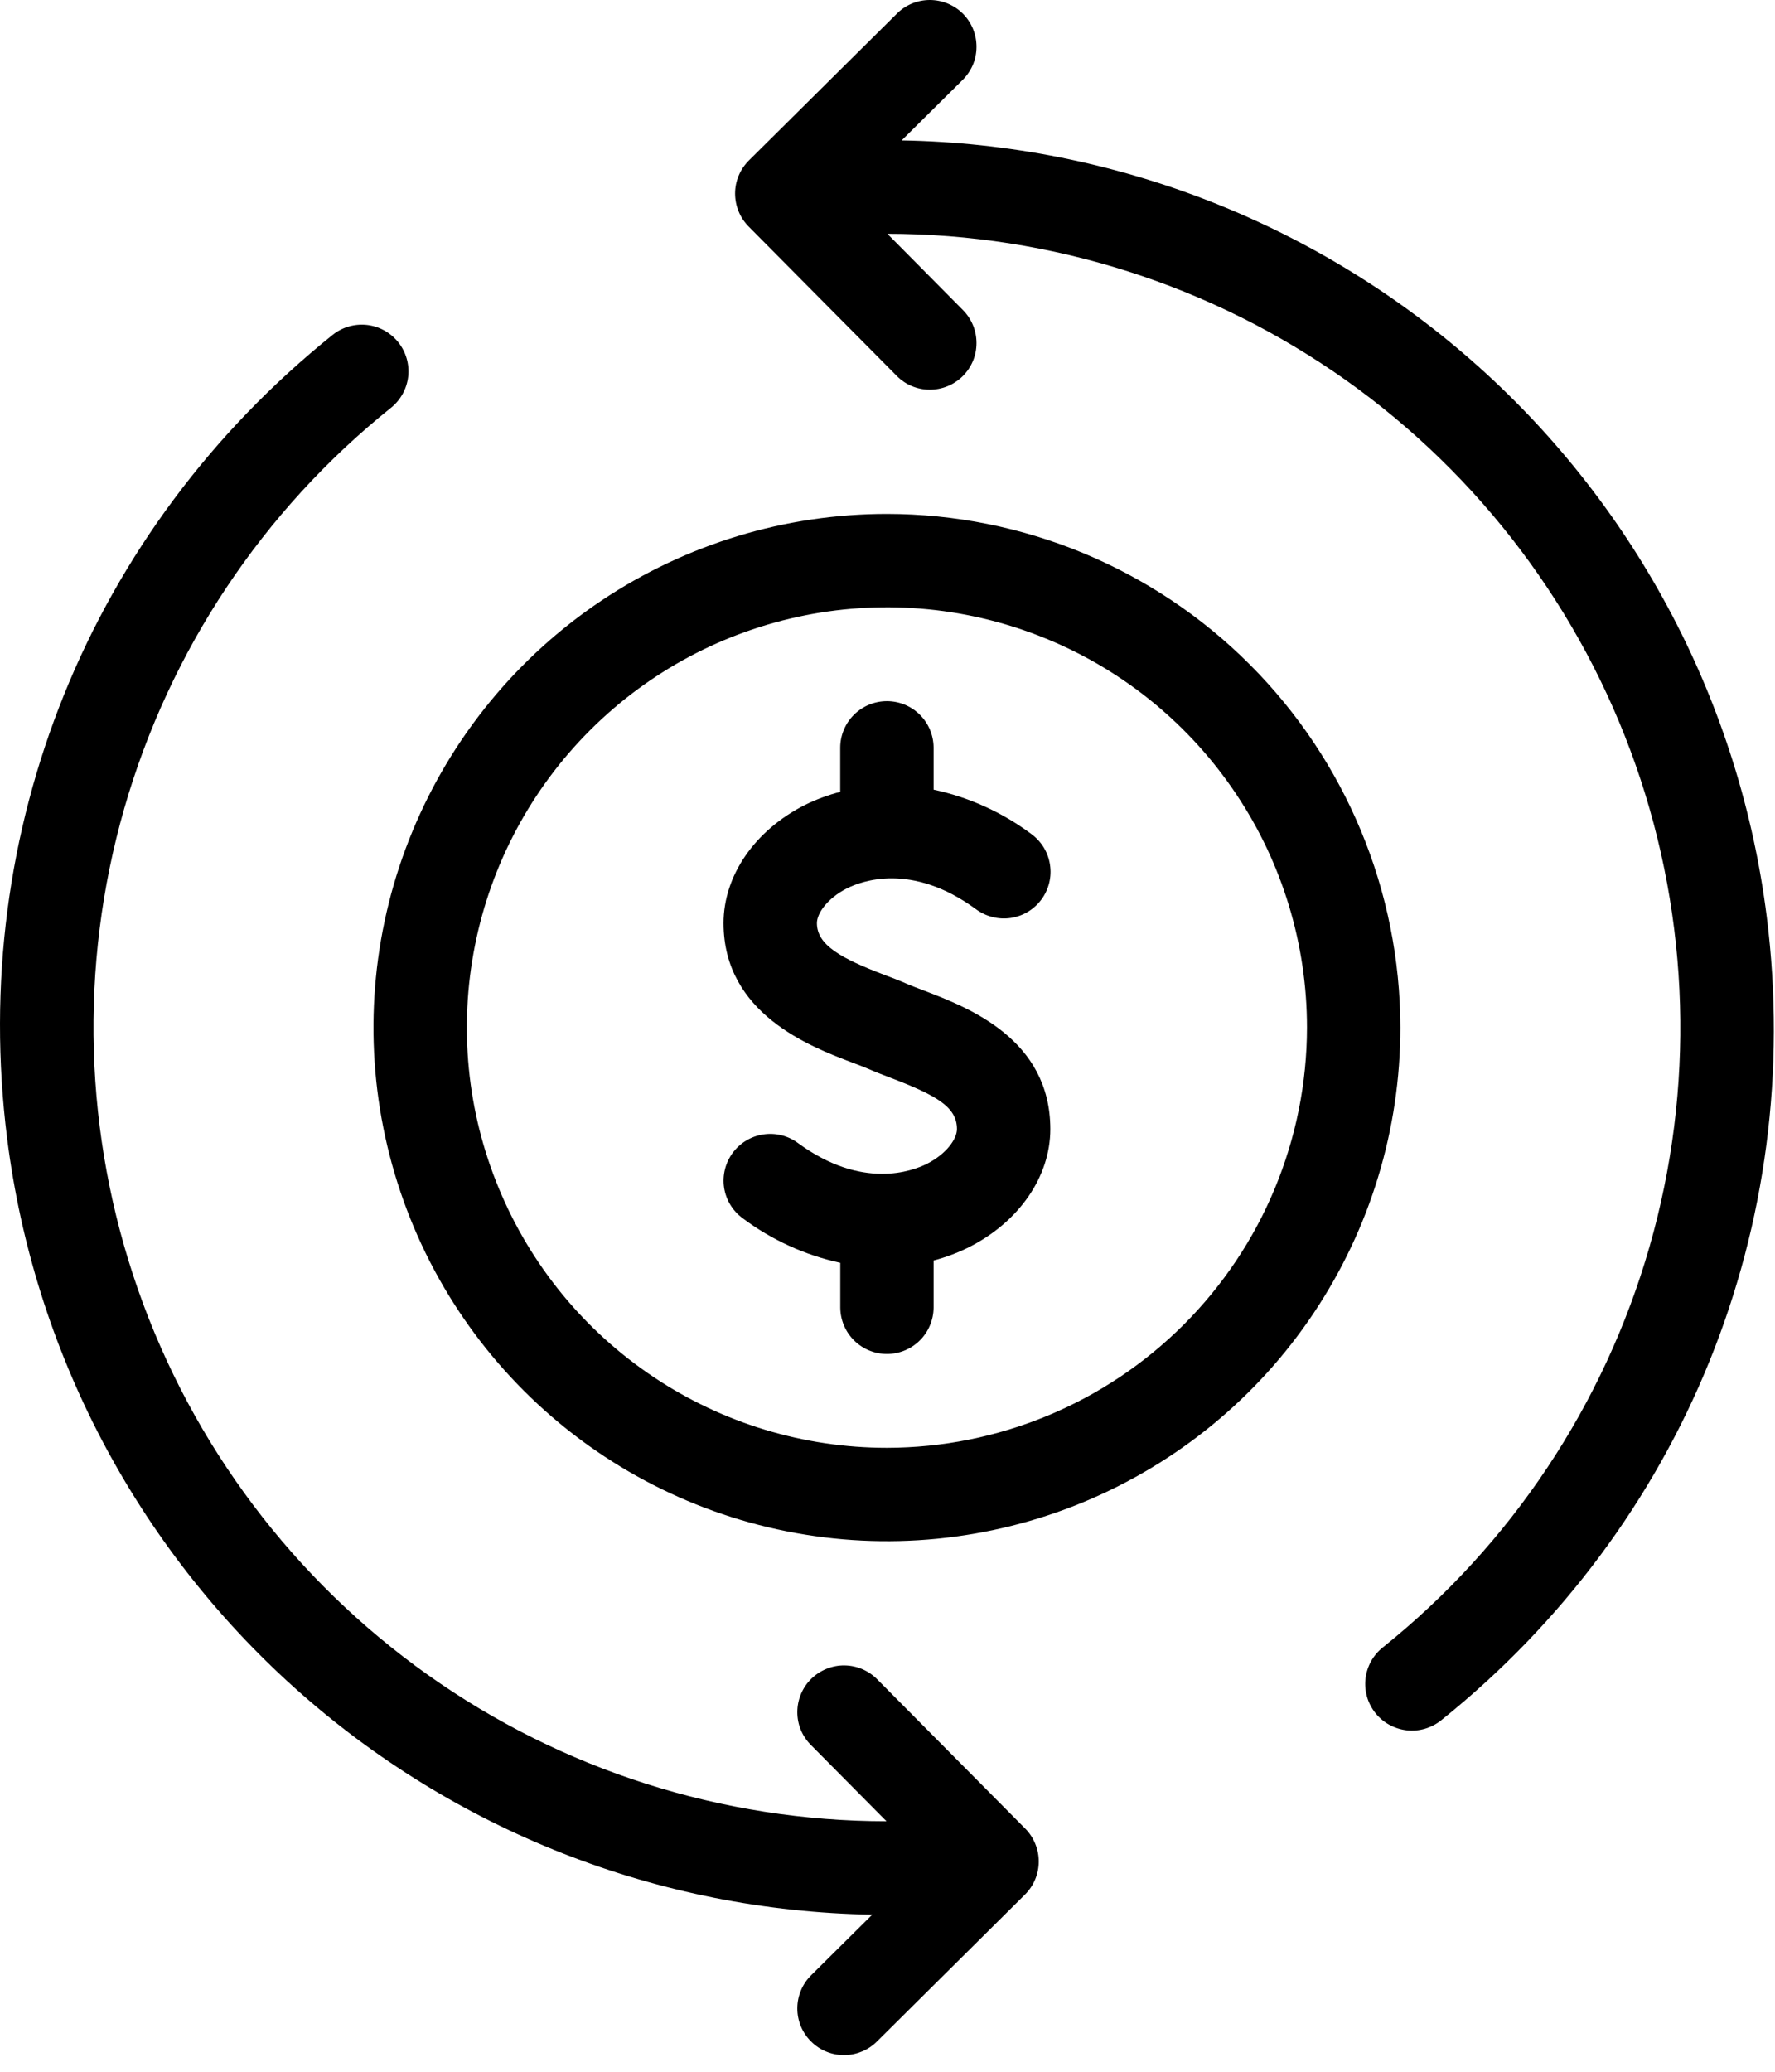
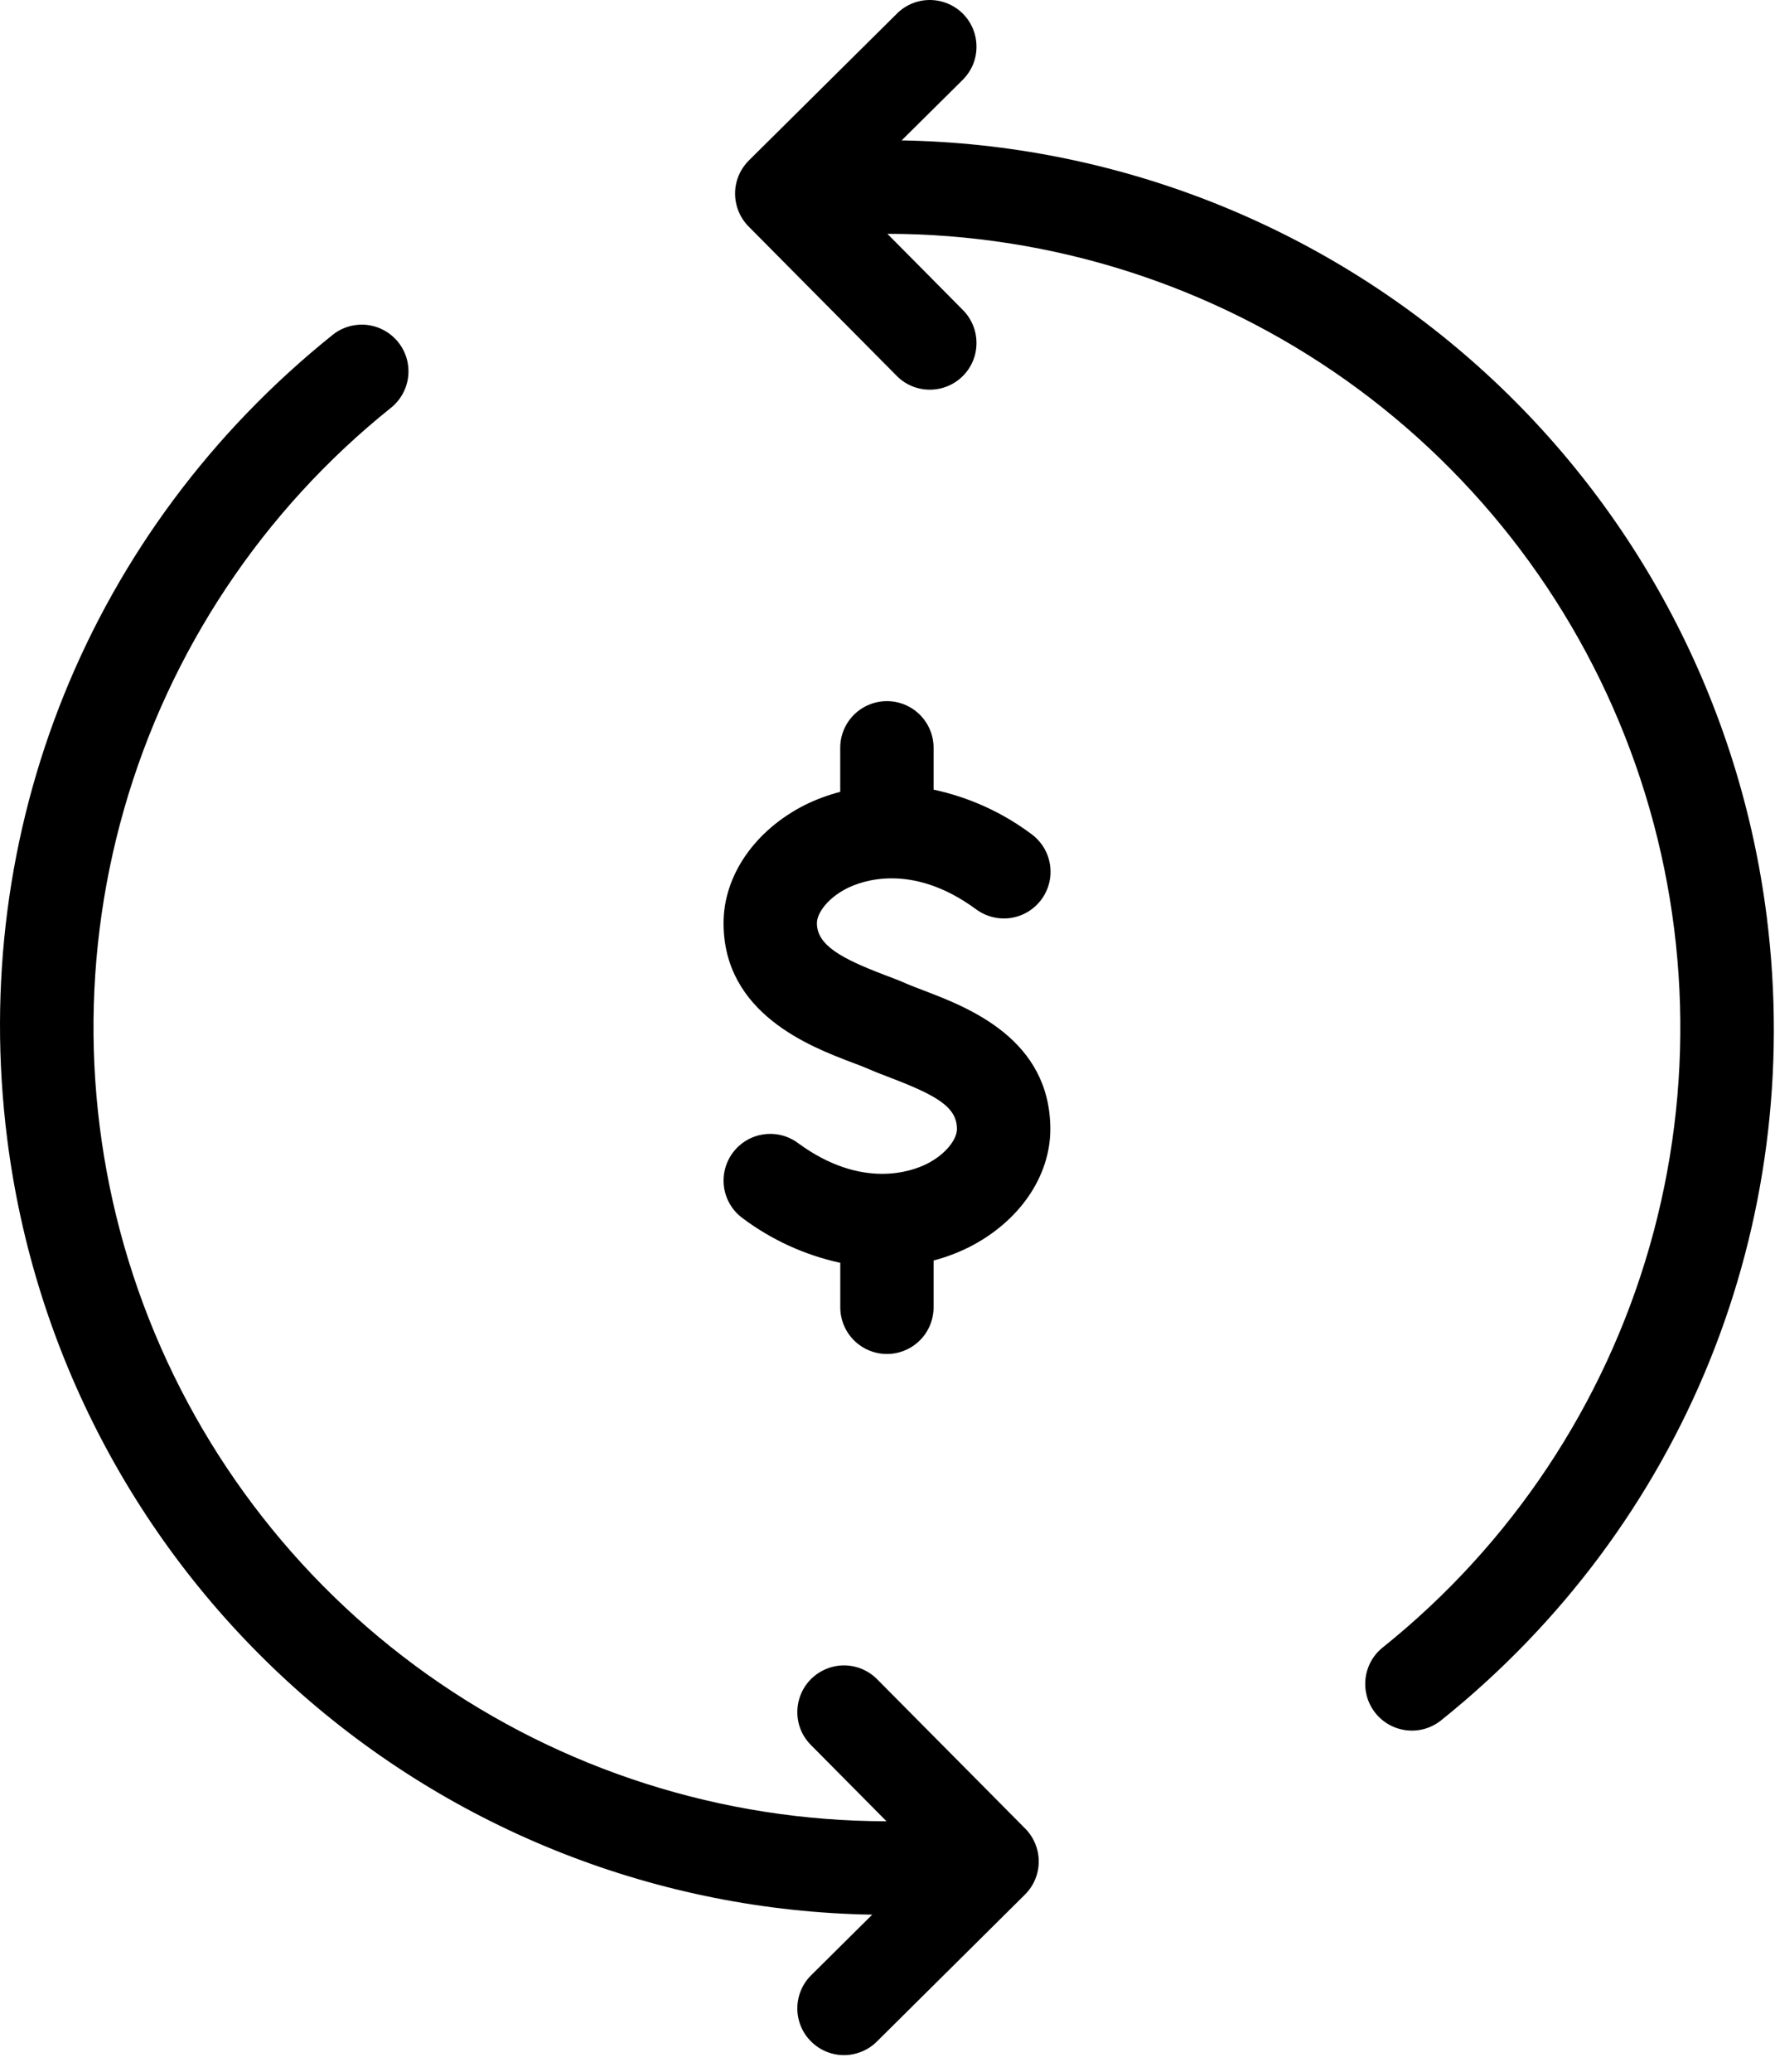
<svg xmlns="http://www.w3.org/2000/svg" width="30" height="35" viewBox="0 0 30 35" fill="none">
  <path d="M29.86 15.483C29.408 11.904 27.681 8.608 24.996 6.2C22.31 3.792 18.846 2.433 15.239 2.372L16.267 1.353C16.341 1.28 16.401 1.193 16.442 1.098C16.482 1.002 16.504 0.899 16.504 0.795C16.505 0.691 16.485 0.588 16.446 0.491C16.407 0.395 16.349 0.307 16.276 0.233C16.202 0.159 16.115 0.101 16.019 0.061C15.923 0.021 15.82 6.57427e-05 15.716 1.56699e-07C15.612 -6.54293e-05 15.509 0.02 15.413 0.06C15.317 0.1 15.229 0.159 15.156 0.233L12.657 2.711C12.584 2.784 12.525 2.871 12.485 2.966C12.445 3.062 12.424 3.164 12.424 3.268C12.424 3.372 12.444 3.474 12.483 3.57C12.522 3.666 12.58 3.753 12.653 3.827L15.152 6.346C15.224 6.421 15.311 6.48 15.407 6.521C15.502 6.561 15.605 6.583 15.71 6.583C15.813 6.584 15.917 6.564 16.013 6.525C16.109 6.486 16.197 6.428 16.271 6.355C16.345 6.281 16.404 6.194 16.444 6.098C16.484 6.002 16.504 5.899 16.504 5.795C16.504 5.691 16.484 5.588 16.444 5.492C16.404 5.396 16.346 5.309 16.272 5.235L14.998 3.95C17.776 3.952 20.484 4.817 22.75 6.424C25.015 8.032 26.726 10.303 27.645 12.925C28.564 15.546 28.646 18.389 27.88 21.059C27.114 23.729 25.538 26.096 23.37 27.832C23.206 27.963 23.102 28.153 23.079 28.361C23.067 28.464 23.077 28.568 23.105 28.668C23.134 28.767 23.183 28.86 23.247 28.941C23.312 29.022 23.392 29.089 23.483 29.139C23.574 29.189 23.674 29.22 23.777 29.232C23.985 29.255 24.193 29.194 24.357 29.063C28.46 25.773 30.517 20.696 29.86 15.483Z" fill="black" />
  <path d="M14.829 28.373C14.756 28.298 14.669 28.239 14.573 28.198C14.478 28.157 14.375 28.136 14.271 28.135C14.167 28.134 14.064 28.154 13.967 28.194C13.871 28.233 13.783 28.291 13.709 28.364C13.635 28.437 13.577 28.524 13.537 28.62C13.497 28.716 13.476 28.82 13.476 28.924C13.476 29.028 13.496 29.131 13.536 29.227C13.576 29.323 13.635 29.41 13.709 29.483L14.983 30.768C12.205 30.766 9.497 29.902 7.231 28.295C4.966 26.688 3.255 24.416 2.336 21.795C1.417 19.174 1.334 16.332 2.099 13.662C2.865 10.992 4.44 8.625 6.608 6.889C6.771 6.758 6.876 6.568 6.899 6.36C6.922 6.152 6.861 5.943 6.73 5.78C6.599 5.617 6.408 5.512 6.2 5.489C5.992 5.467 5.784 5.527 5.621 5.658C1.519 8.949 -0.537 14.025 0.121 19.235C0.572 22.814 2.299 26.11 4.985 28.519C7.671 30.927 11.135 32.286 14.742 32.346L13.713 33.366C13.639 33.439 13.579 33.525 13.539 33.621C13.498 33.717 13.477 33.82 13.476 33.924C13.475 34.028 13.495 34.131 13.534 34.227C13.573 34.324 13.631 34.411 13.705 34.485C13.778 34.559 13.865 34.618 13.961 34.658C14.057 34.698 14.16 34.719 14.264 34.719C14.368 34.719 14.471 34.698 14.567 34.658C14.664 34.618 14.751 34.56 14.824 34.486L17.323 32.007C17.396 31.934 17.455 31.848 17.495 31.752C17.535 31.657 17.556 31.554 17.556 31.451C17.557 31.347 17.537 31.244 17.497 31.148C17.458 31.052 17.401 30.965 17.328 30.892L14.829 28.373Z" fill="black" />
  <path d="M15.617 16.735C15.505 16.692 15.399 16.653 15.309 16.613C15.21 16.569 15.091 16.523 14.959 16.474C14.212 16.19 13.807 15.966 13.807 15.595C13.807 15.431 13.982 15.176 14.316 15.007C14.553 14.888 15.407 14.56 16.495 15.36C16.579 15.422 16.674 15.467 16.774 15.492C16.875 15.518 16.98 15.523 17.083 15.508C17.186 15.492 17.285 15.457 17.374 15.403C17.463 15.349 17.541 15.278 17.602 15.195C17.664 15.111 17.708 15.016 17.733 14.915C17.758 14.814 17.762 14.709 17.746 14.606C17.73 14.503 17.694 14.405 17.64 14.316C17.585 14.227 17.514 14.15 17.43 14.089C16.94 13.723 16.377 13.468 15.779 13.34V12.626C15.777 12.418 15.693 12.219 15.545 12.073C15.398 11.927 15.198 11.845 14.99 11.845C14.782 11.845 14.583 11.927 14.435 12.073C14.287 12.219 14.203 12.418 14.201 12.626V13.377C13.995 13.431 13.795 13.505 13.604 13.599C12.756 14.028 12.229 14.793 12.229 15.595C12.229 17.125 13.695 17.681 14.399 17.949C14.501 17.987 14.594 18.022 14.672 18.056C14.785 18.106 14.915 18.156 15.054 18.209C15.828 18.505 16.174 18.701 16.174 19.075C16.174 19.238 15.999 19.493 15.665 19.662C15.428 19.781 14.574 20.11 13.485 19.309C13.317 19.185 13.106 19.133 12.899 19.165C12.692 19.196 12.507 19.309 12.383 19.477C12.259 19.646 12.207 19.857 12.238 20.064C12.27 20.27 12.382 20.456 12.551 20.58C13.041 20.947 13.604 21.204 14.202 21.334V22.093C14.204 22.3 14.288 22.499 14.435 22.645C14.583 22.792 14.783 22.874 14.99 22.874C15.198 22.874 15.398 22.792 15.546 22.645C15.693 22.499 15.777 22.3 15.779 22.093V21.295C15.986 21.24 16.186 21.165 16.377 21.07C17.225 20.641 17.752 19.877 17.752 19.075C17.751 17.551 16.363 17.02 15.617 16.735Z" fill="black" />
-   <path d="M14.99 8.682C13.274 8.682 11.596 9.191 10.169 10.144C8.742 11.098 7.63 12.453 6.973 14.039C6.316 15.624 6.144 17.369 6.479 19.052C6.814 20.736 7.64 22.282 8.854 23.495C10.068 24.709 11.614 25.535 13.297 25.87C14.98 26.205 16.725 26.033 18.311 25.377C19.897 24.72 21.252 23.608 22.205 22.18C23.159 20.753 23.668 19.076 23.668 17.359C23.665 15.059 22.75 12.853 21.123 11.226C19.497 9.599 17.291 8.684 14.99 8.682ZM14.99 24.459C13.586 24.459 12.213 24.043 11.046 23.263C9.878 22.483 8.968 21.374 8.431 20.076C7.893 18.779 7.753 17.352 8.027 15.974C8.301 14.597 8.977 13.332 9.97 12.339C10.963 11.346 12.228 10.67 13.605 10.396C14.982 10.122 16.41 10.262 17.707 10.8C19.005 11.337 20.113 12.247 20.893 13.415C21.674 14.582 22.09 15.955 22.09 17.359C22.088 19.242 21.339 21.046 20.008 22.377C18.677 23.708 16.872 24.457 14.99 24.459Z" fill="black" />
</svg>